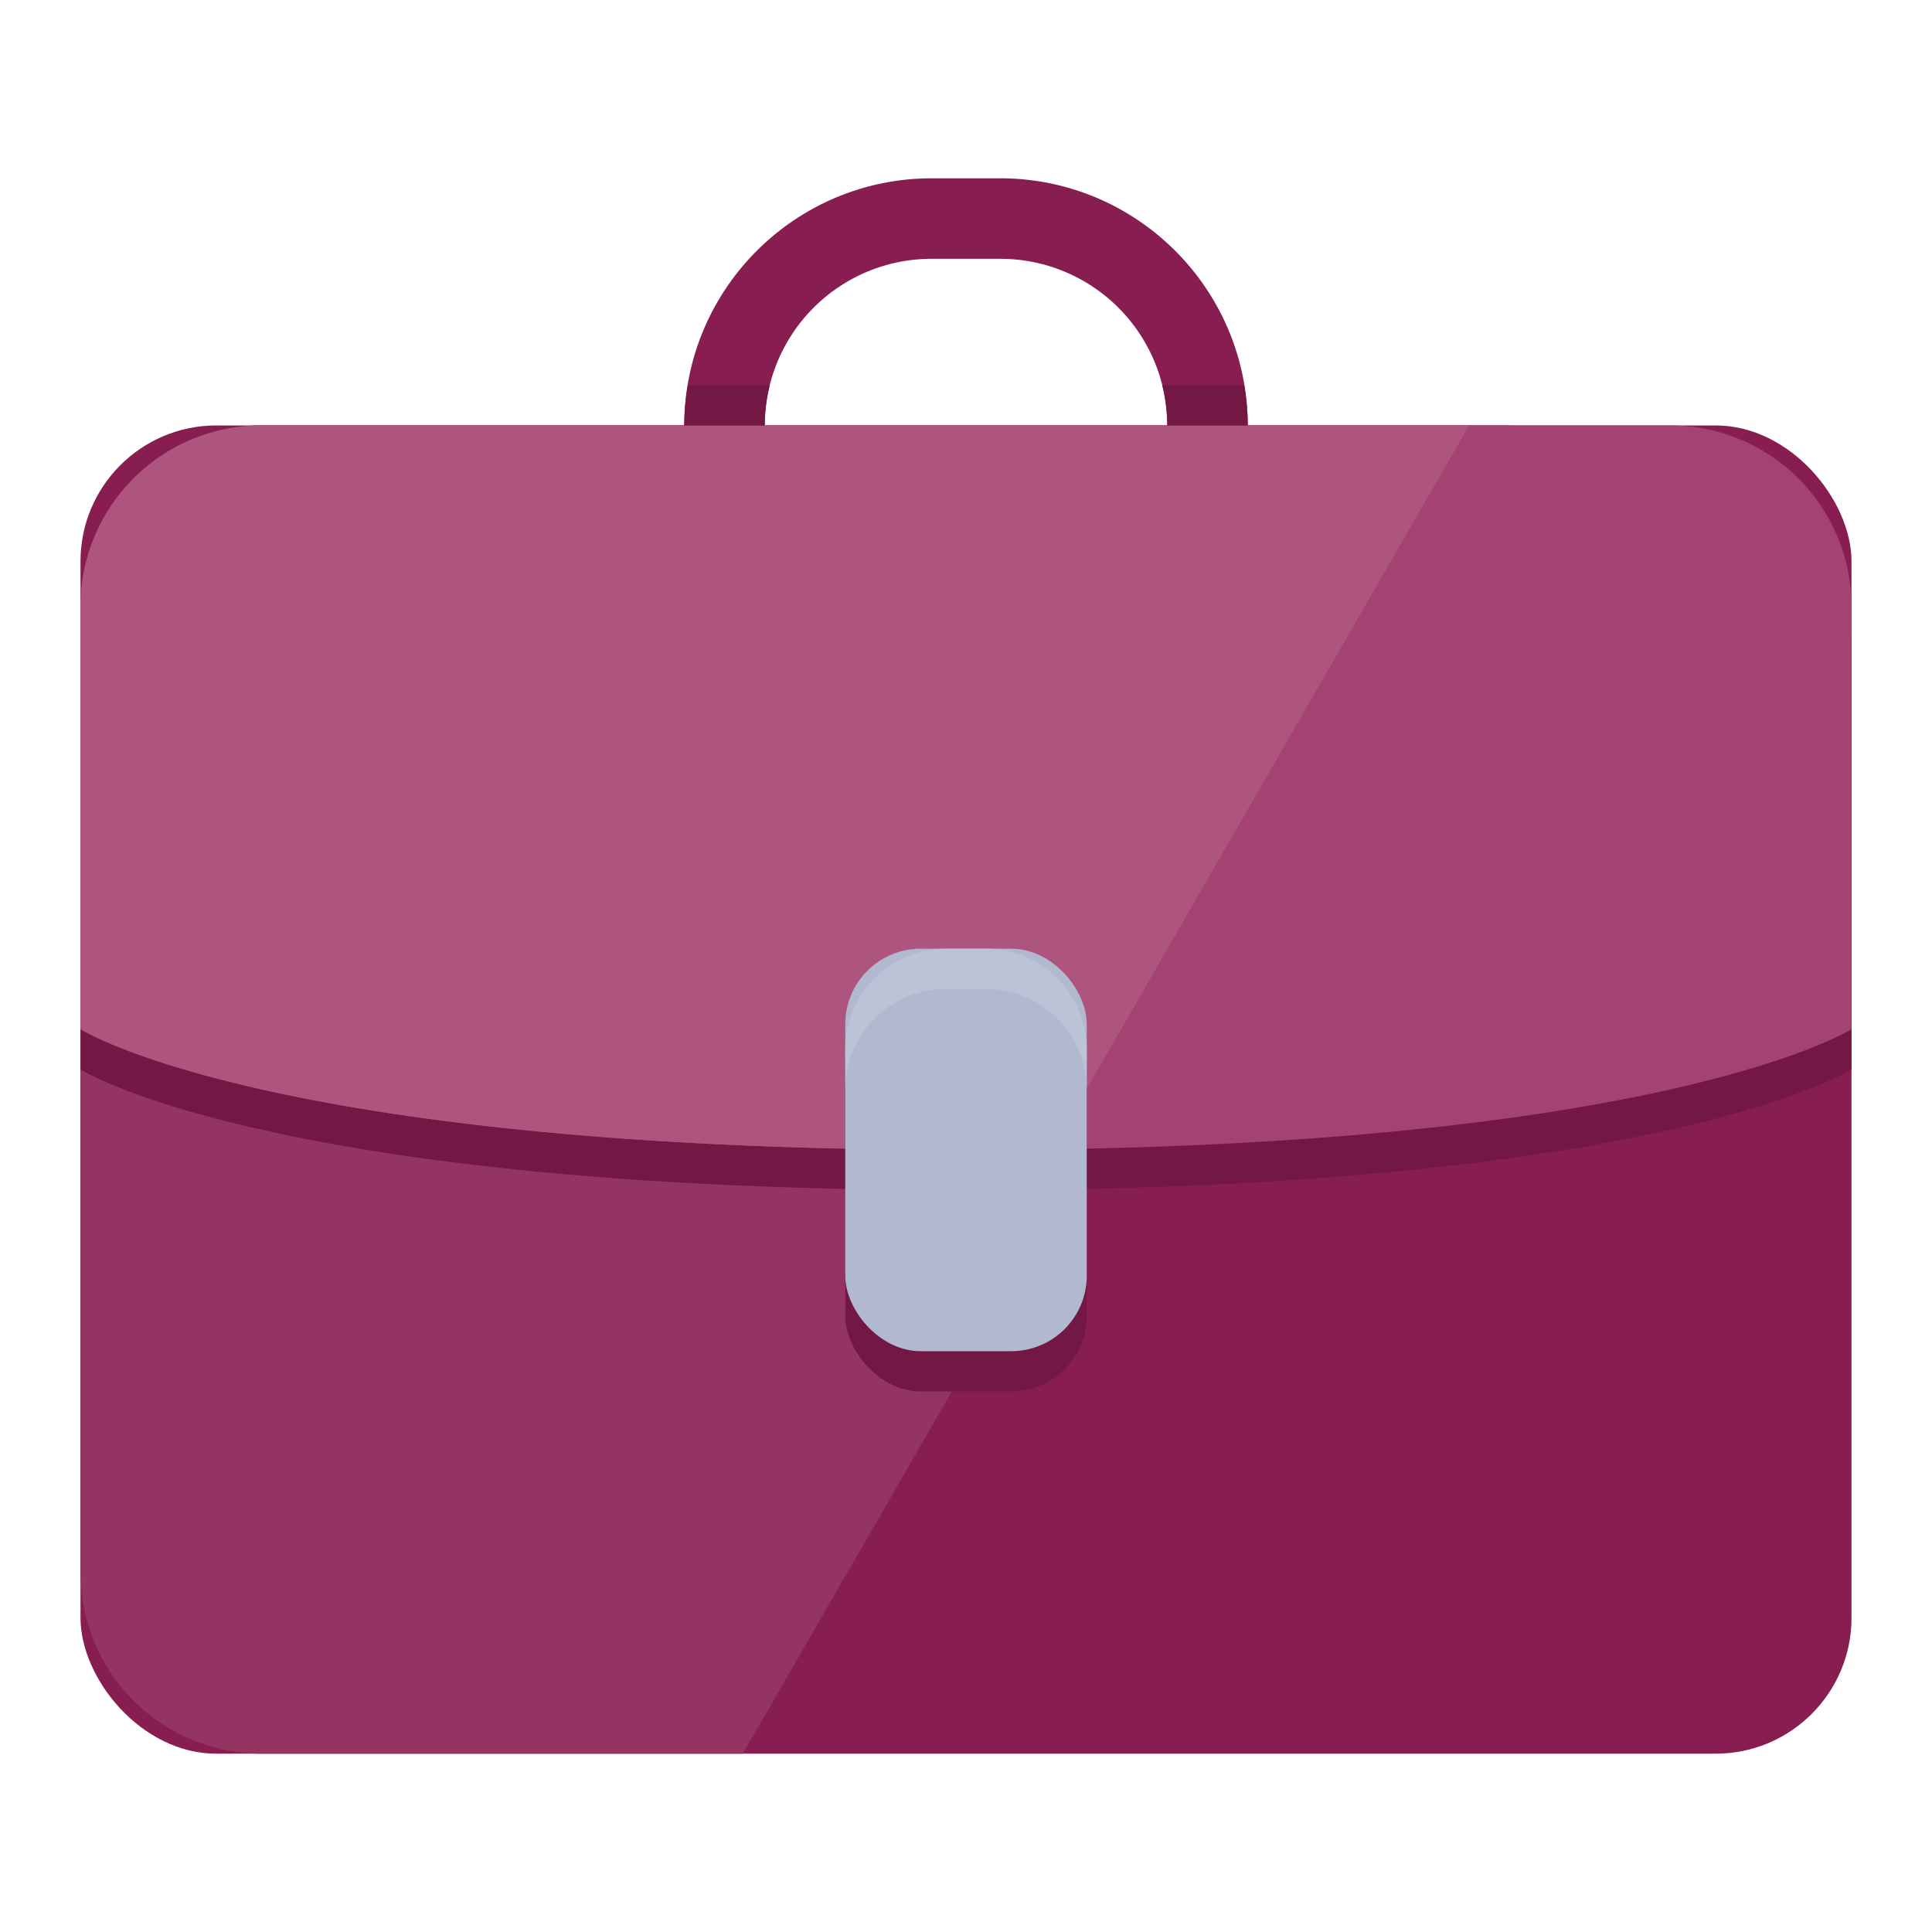
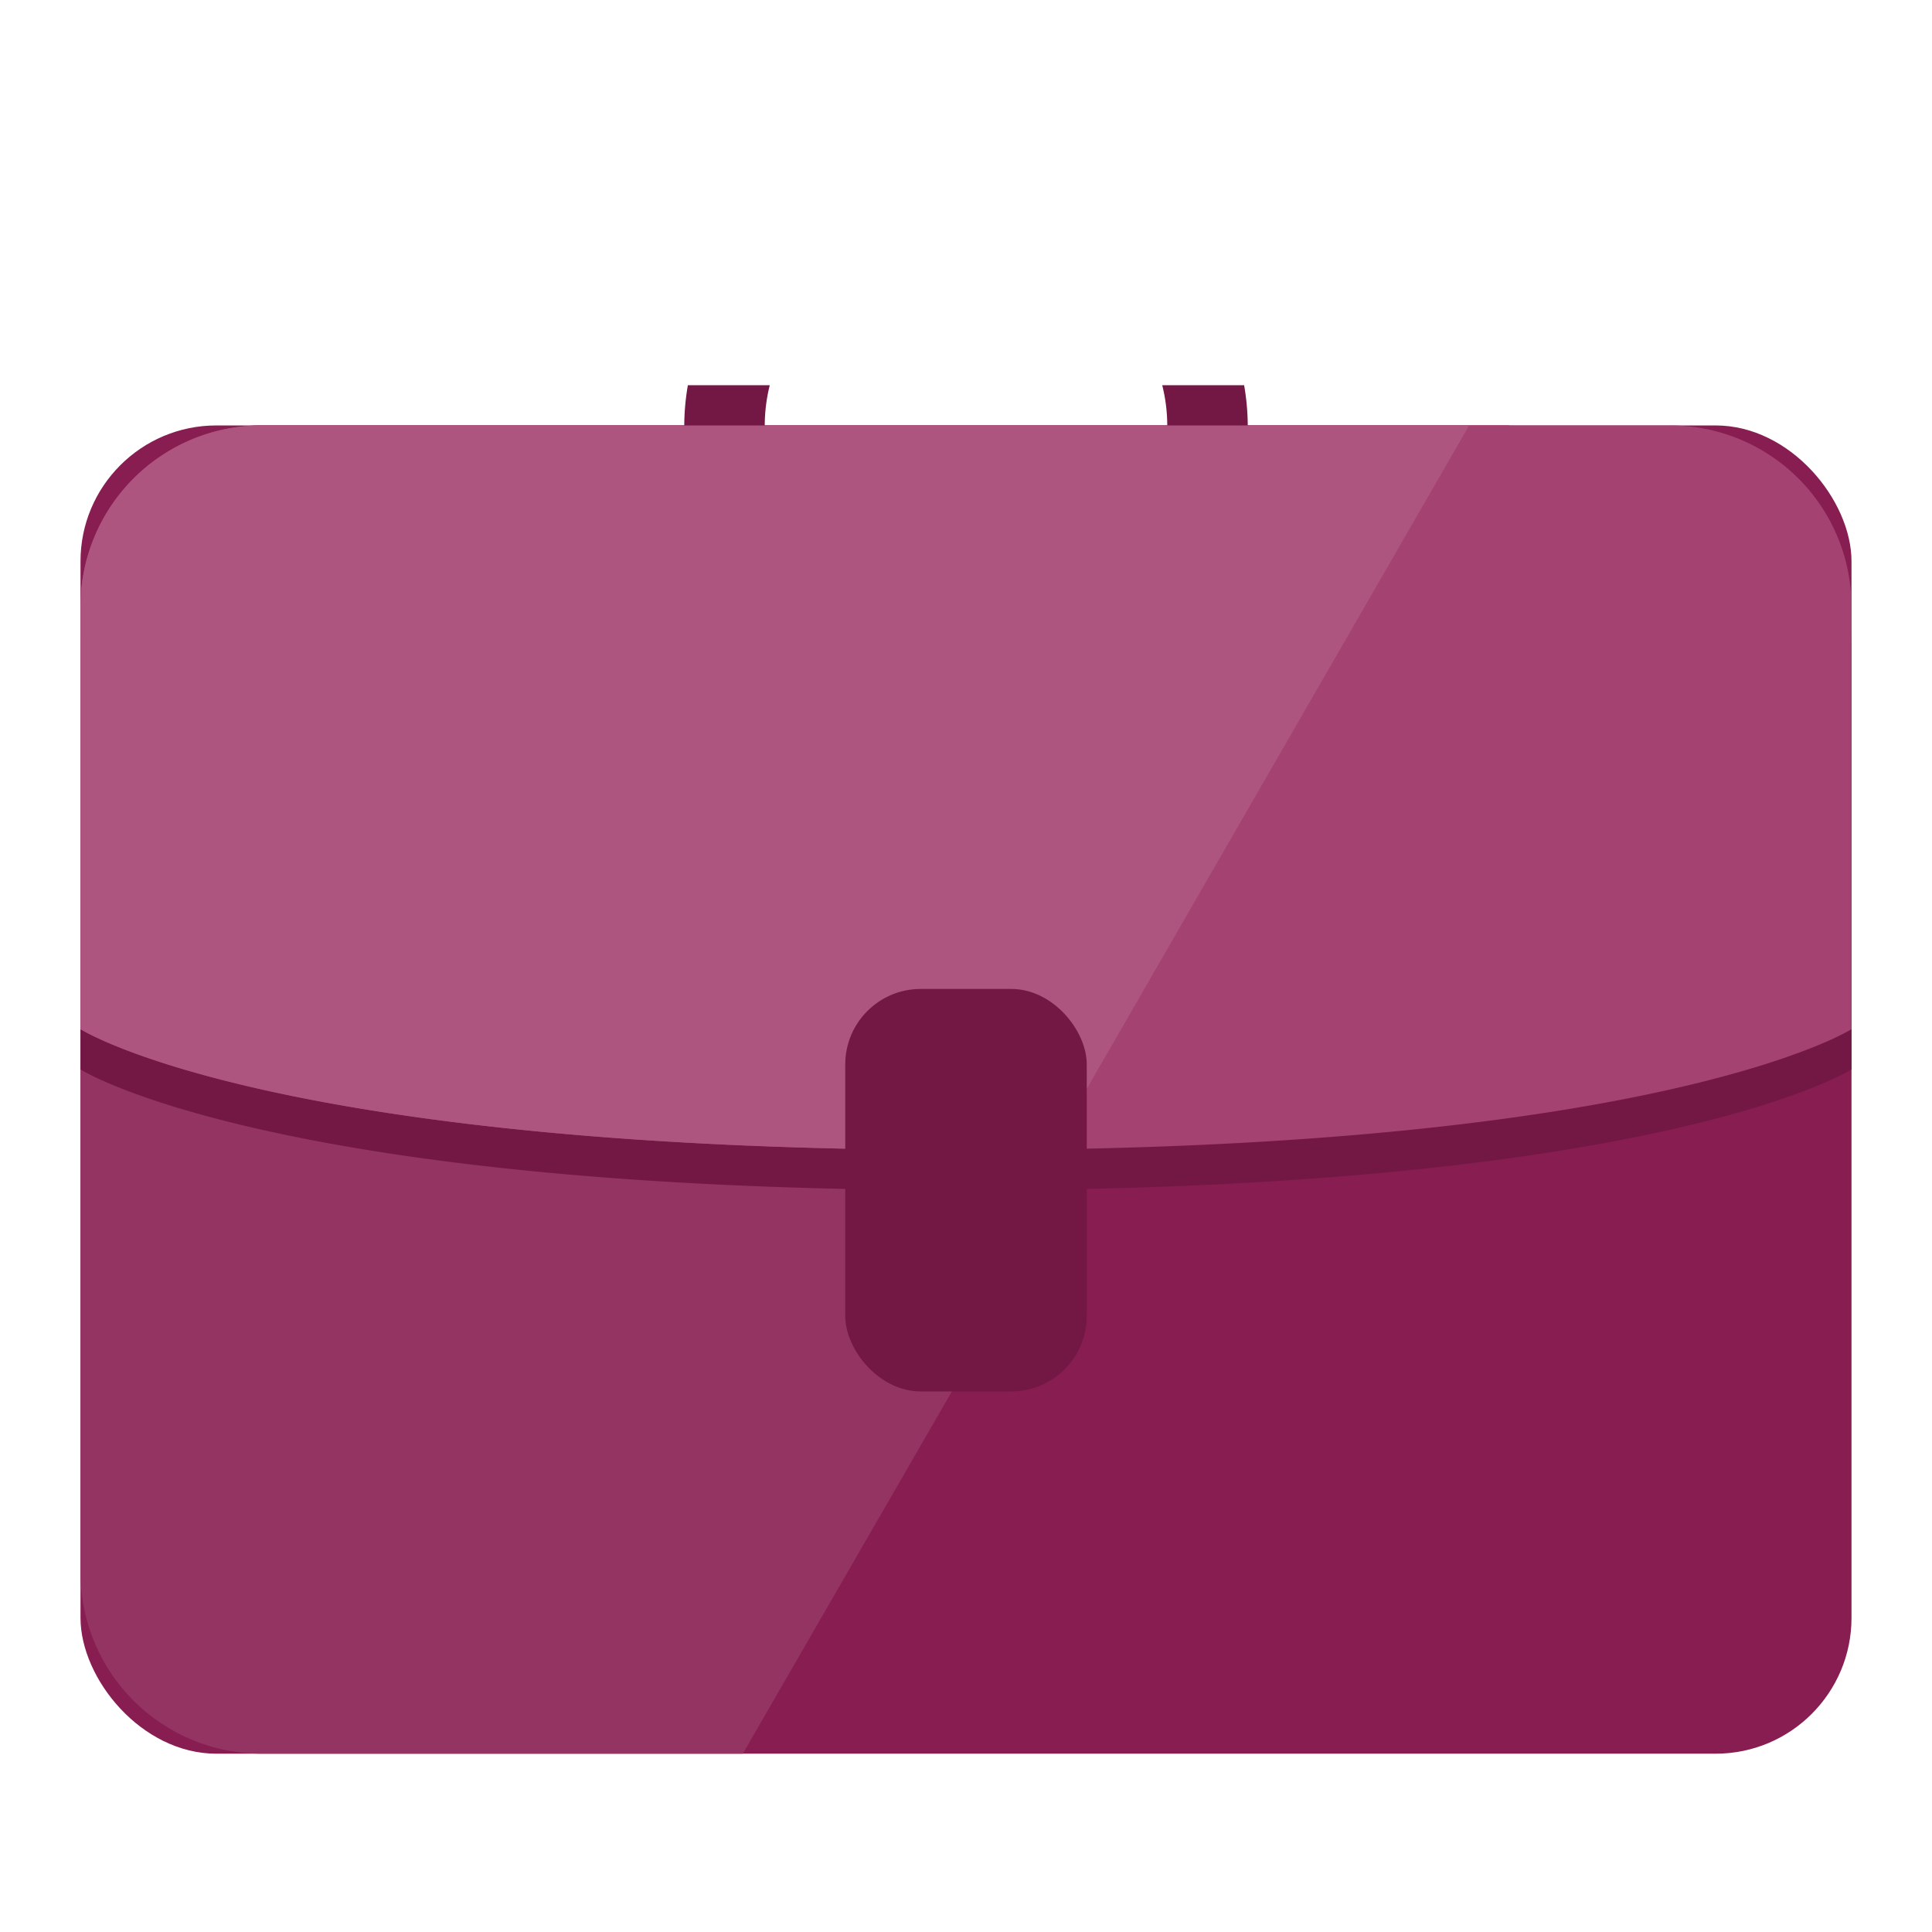
<svg xmlns="http://www.w3.org/2000/svg" width="96" height="96">
  <g fill="none" fill-rule="evenodd">
    <path d="M0 0h96v96H0z" />
    <rect fill="#881D52" x="4" y="21.14" width="88" height="66" rx="6.75" />
    <path d="M75 21.14H13a9 9 0 00-9 9v48a9 9 0 009 9h23.91l38.09-66z" fill="#943463" />
    <path d="M48 59.14c-34.59 0-44-6-44-6v-21a9 9 0 019-9h70a9 9 0 019 9v21s-9.41 6-44 6z" fill="#731845" />
    <path d="M48 57.14c-34.59 0-44-6-44-6v-21a9 9 0 019-9h70a9 9 0 019 9v21s-9.41 6-44 6z" fill="#A44271" />
    <path d="M4 30.14v21s9.41 6 44 6h4.25l20.75-36H13a9 9 0 00-9 9z" fill="#AD557F" />
    <rect fill="#731845" x="42" y="49.14" width="12" height="20" rx="3.75" />
-     <rect fill="#B0B9CF" x="42" y="47.14" width="12" height="20" rx="3.75" />
-     <path d="M46.29 12.86h3.42A8.29 8.29 0 0158 21.14h4c-.011-6.781-5.509-12.274-12.29-12.28h-3.42c-6.781.006-12.279 5.499-12.29 12.28h4a8.29 8.29 0 018.29-8.28z" fill="#881D52" />
-     <path d="M49 47.14h-2a5 5 0 00-5 5v2a5 5 0 015-5h2a5 5 0 015 5v-2a5 5 0 00-5-5z" fill="#BBC3D6" />
    <path d="M34.18 19.14a12.09 12.09 0 00-.18 2h4a8.24 8.24 0 01.25-2h-4.07zm23.57 0a8.24 8.24 0 01.25 2h4a12.09 12.09 0 00-.18-2h-4.07z" fill="#731845" fill-rule="nonzero" />
  </g>
</svg>